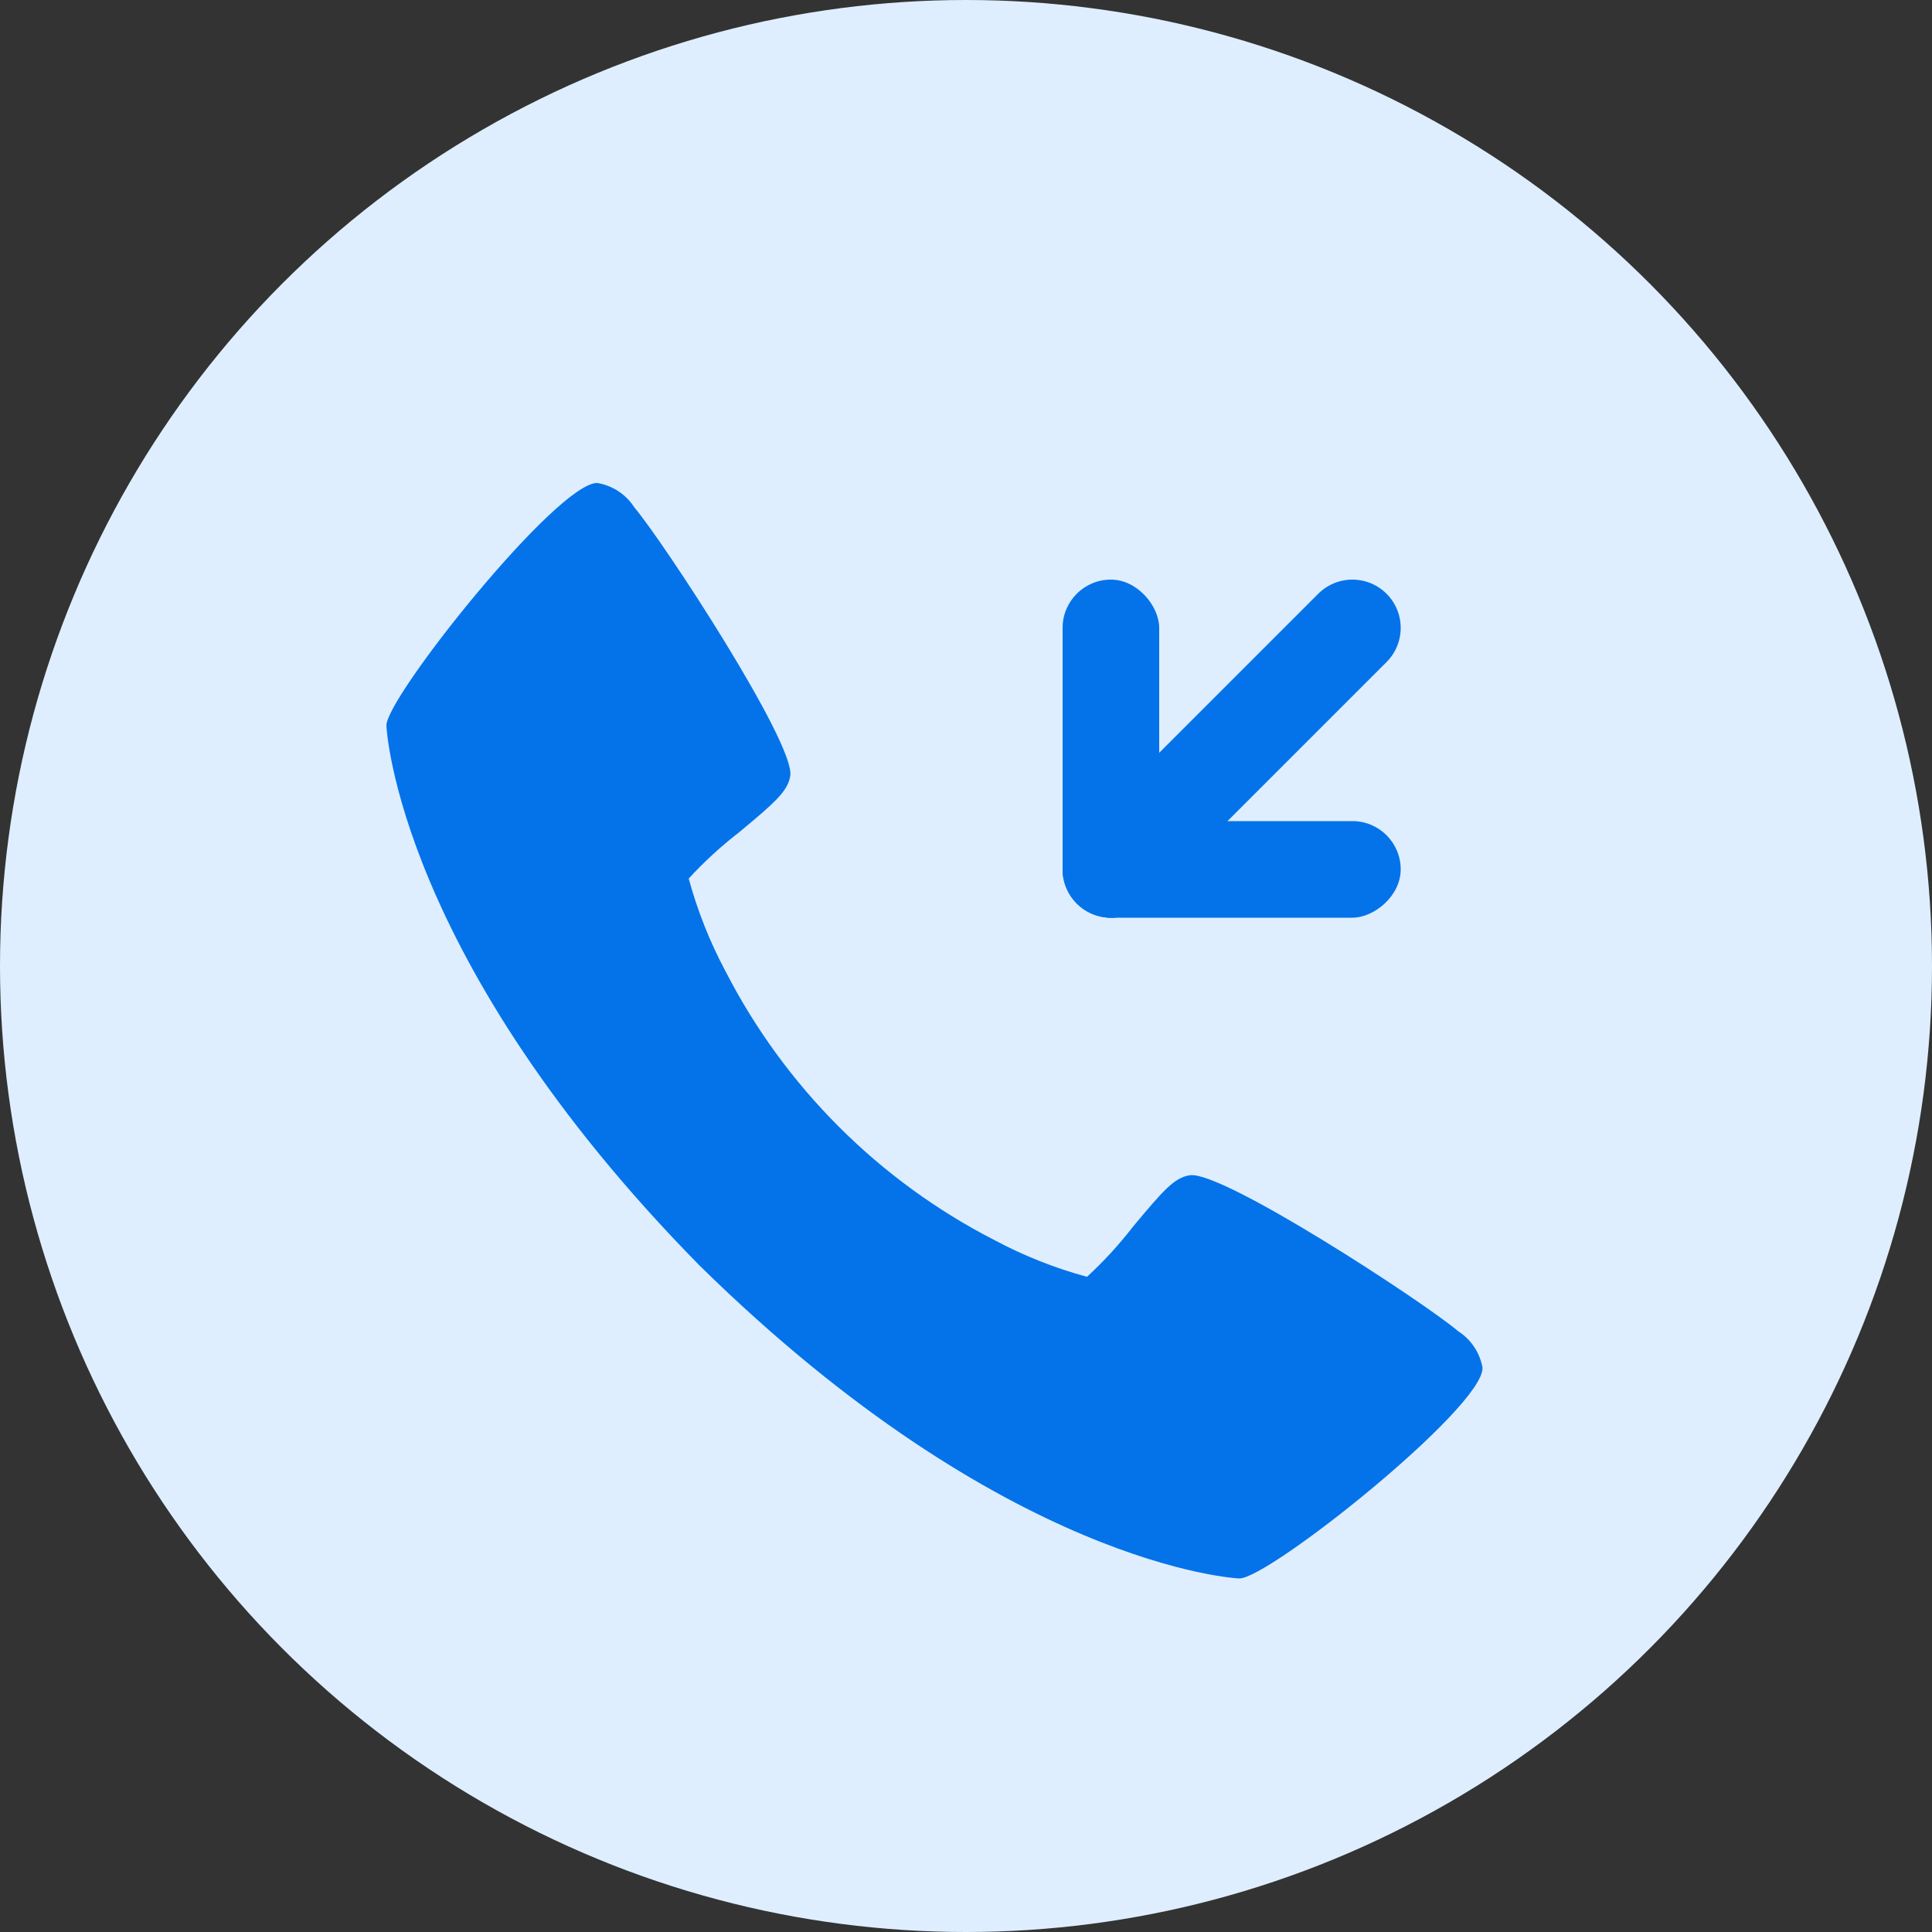
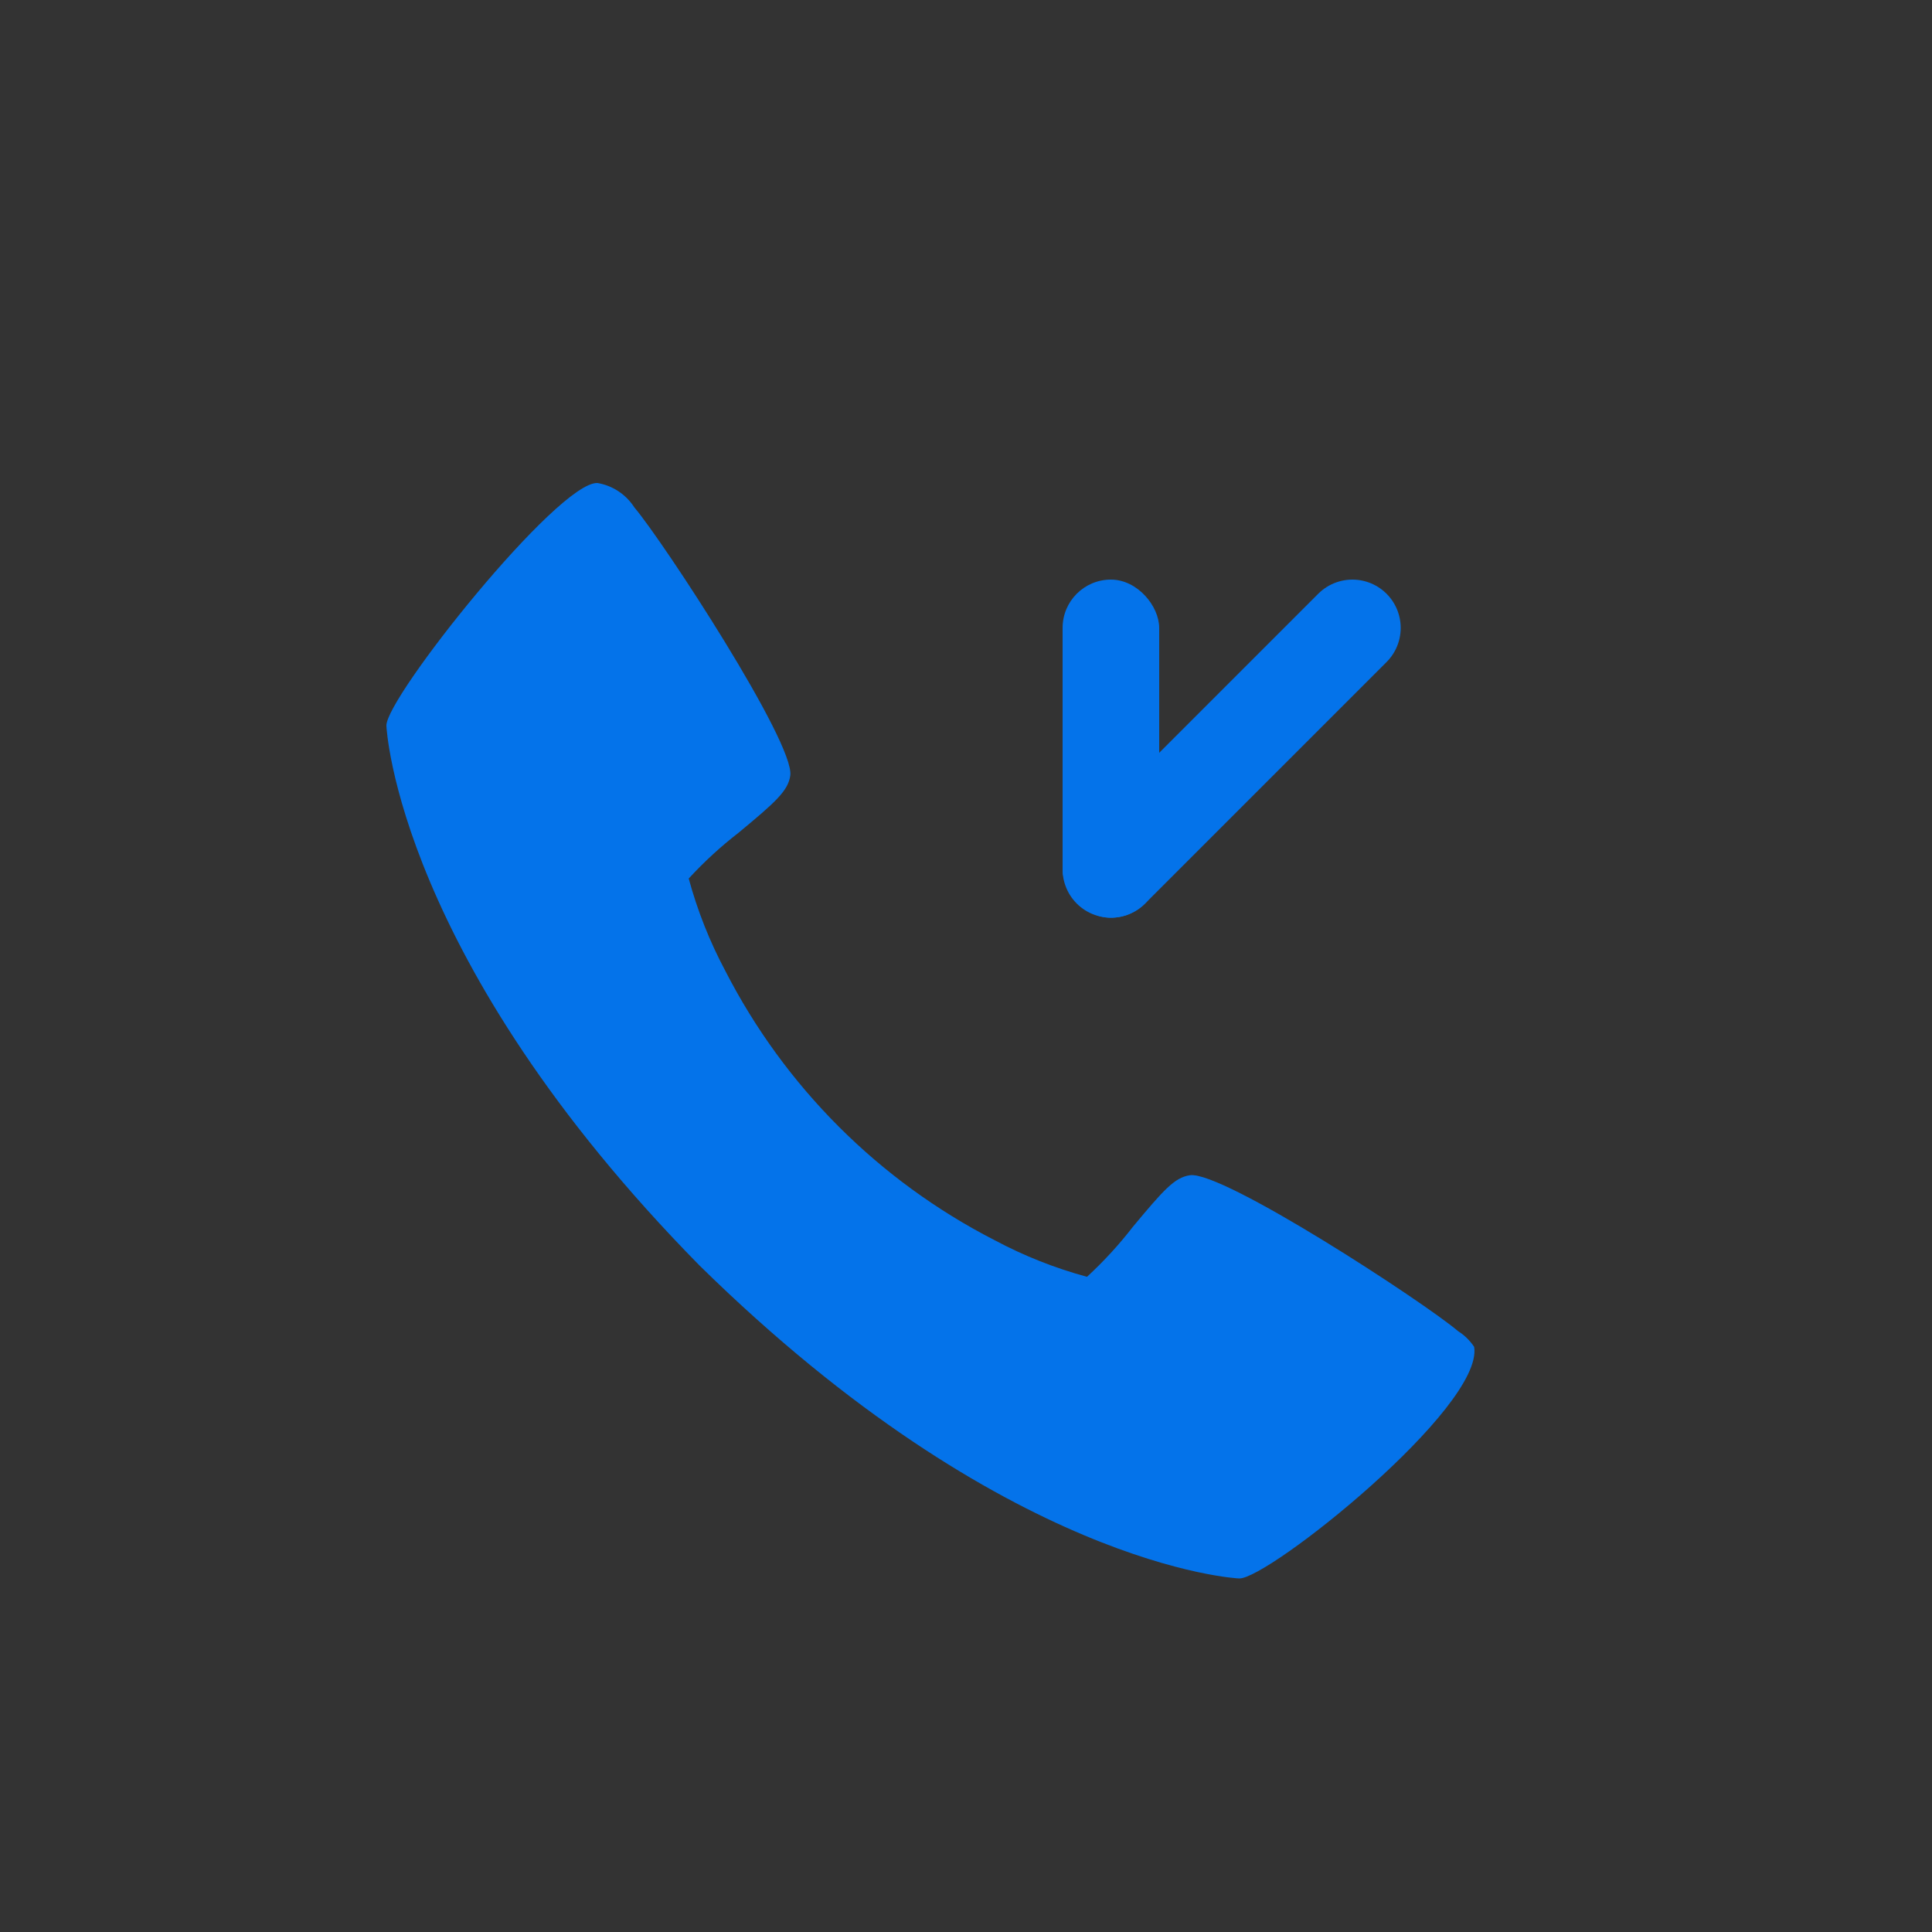
<svg xmlns="http://www.w3.org/2000/svg" width="40" height="40" viewBox="0 0 40 40" fill="none">
  <rect x="0" y="0" width="40" height="40" fill="#333333" stroke="none" />
-   <circle cx="20" cy="20" r="20" fill="#DEEEFF" />
-   <path d="M12.369 10C12.525 10.026 12.674 10.085 12.805 10.172C12.937 10.259 13.049 10.373 13.134 10.506C13.74 11.221 16.459 15.383 16.362 16.058C16.316 16.376 16.053 16.609 15.297 17.236C14.925 17.524 14.578 17.842 14.259 18.189C14.439 18.852 14.693 19.494 15.017 20.101C16.246 22.498 18.196 24.448 20.593 25.677C21.2 26.001 21.841 26.255 22.505 26.435C22.851 26.116 23.17 25.769 23.458 25.396C24.09 24.638 24.318 24.378 24.636 24.332C25.311 24.235 29.473 26.953 30.188 27.56C30.321 27.644 30.434 27.755 30.521 27.886C30.608 28.016 30.667 28.164 30.694 28.318C30.72 29.139 26.251 32.7 25.656 32.68C25.608 32.68 20.826 32.438 14.481 26.199C8.241 19.854 8.001 15.077 8 15.024C7.987 14.443 11.549 9.972 12.369 10Z" fill="#0473EA" />
+   <path d="M12.369 10C12.525 10.026 12.674 10.085 12.805 10.172C12.937 10.259 13.049 10.373 13.134 10.506C13.74 11.221 16.459 15.383 16.362 16.058C16.316 16.376 16.053 16.609 15.297 17.236C14.925 17.524 14.578 17.842 14.259 18.189C14.439 18.852 14.693 19.494 15.017 20.101C16.246 22.498 18.196 24.448 20.593 25.677C21.2 26.001 21.841 26.255 22.505 26.435C22.851 26.116 23.17 25.769 23.458 25.396C24.09 24.638 24.318 24.378 24.636 24.332C25.311 24.235 29.473 26.953 30.188 27.56C30.321 27.644 30.434 27.755 30.521 27.886C30.72 29.139 26.251 32.7 25.656 32.68C25.608 32.68 20.826 32.438 14.481 26.199C8.241 19.854 8.001 15.077 8 15.024C7.987 14.443 11.549 9.972 12.369 10Z" fill="#0473EA" />
  <path d="M28 13L23 18" stroke="#0473EA" stroke-width="2" stroke-linecap="round" />
  <rect x="24" y="19" width="2" height="7" rx="1" transform="rotate(-180 24 19)" fill="#0473EA" />
-   <rect x="22" y="19" width="2" height="7" rx="1" transform="rotate(-90 22 19)" fill="#0473EA" />
</svg>